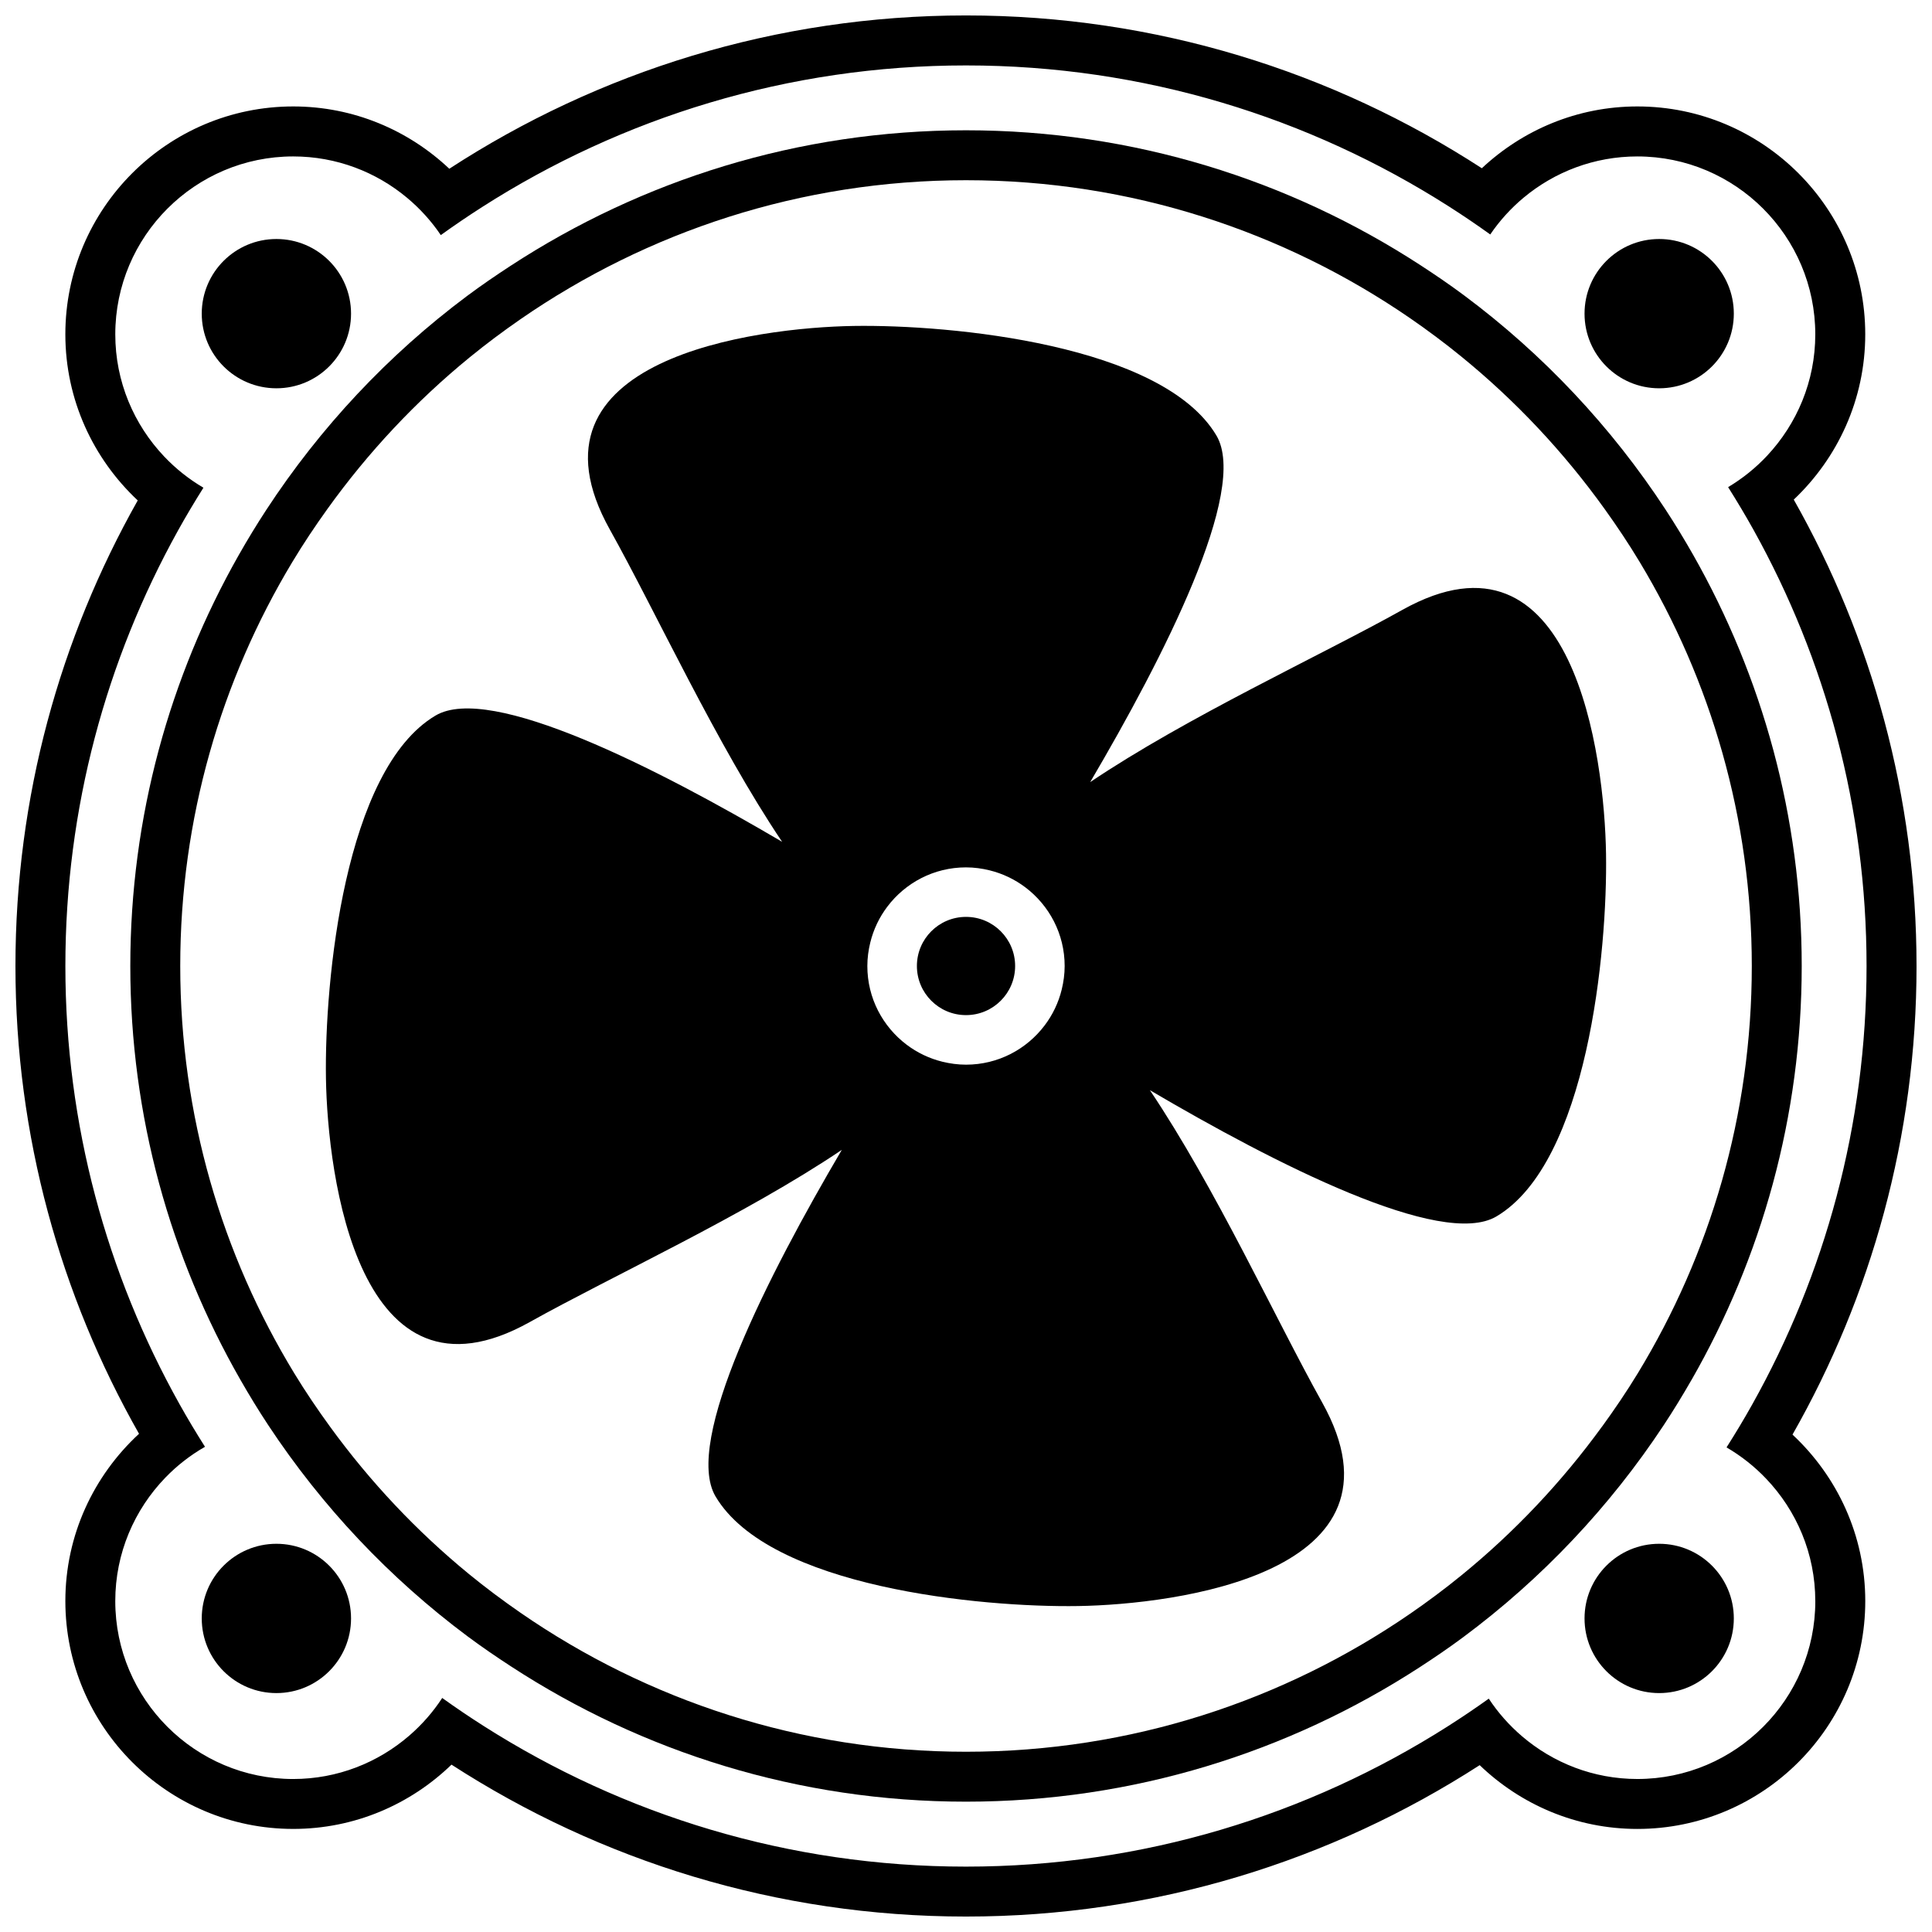
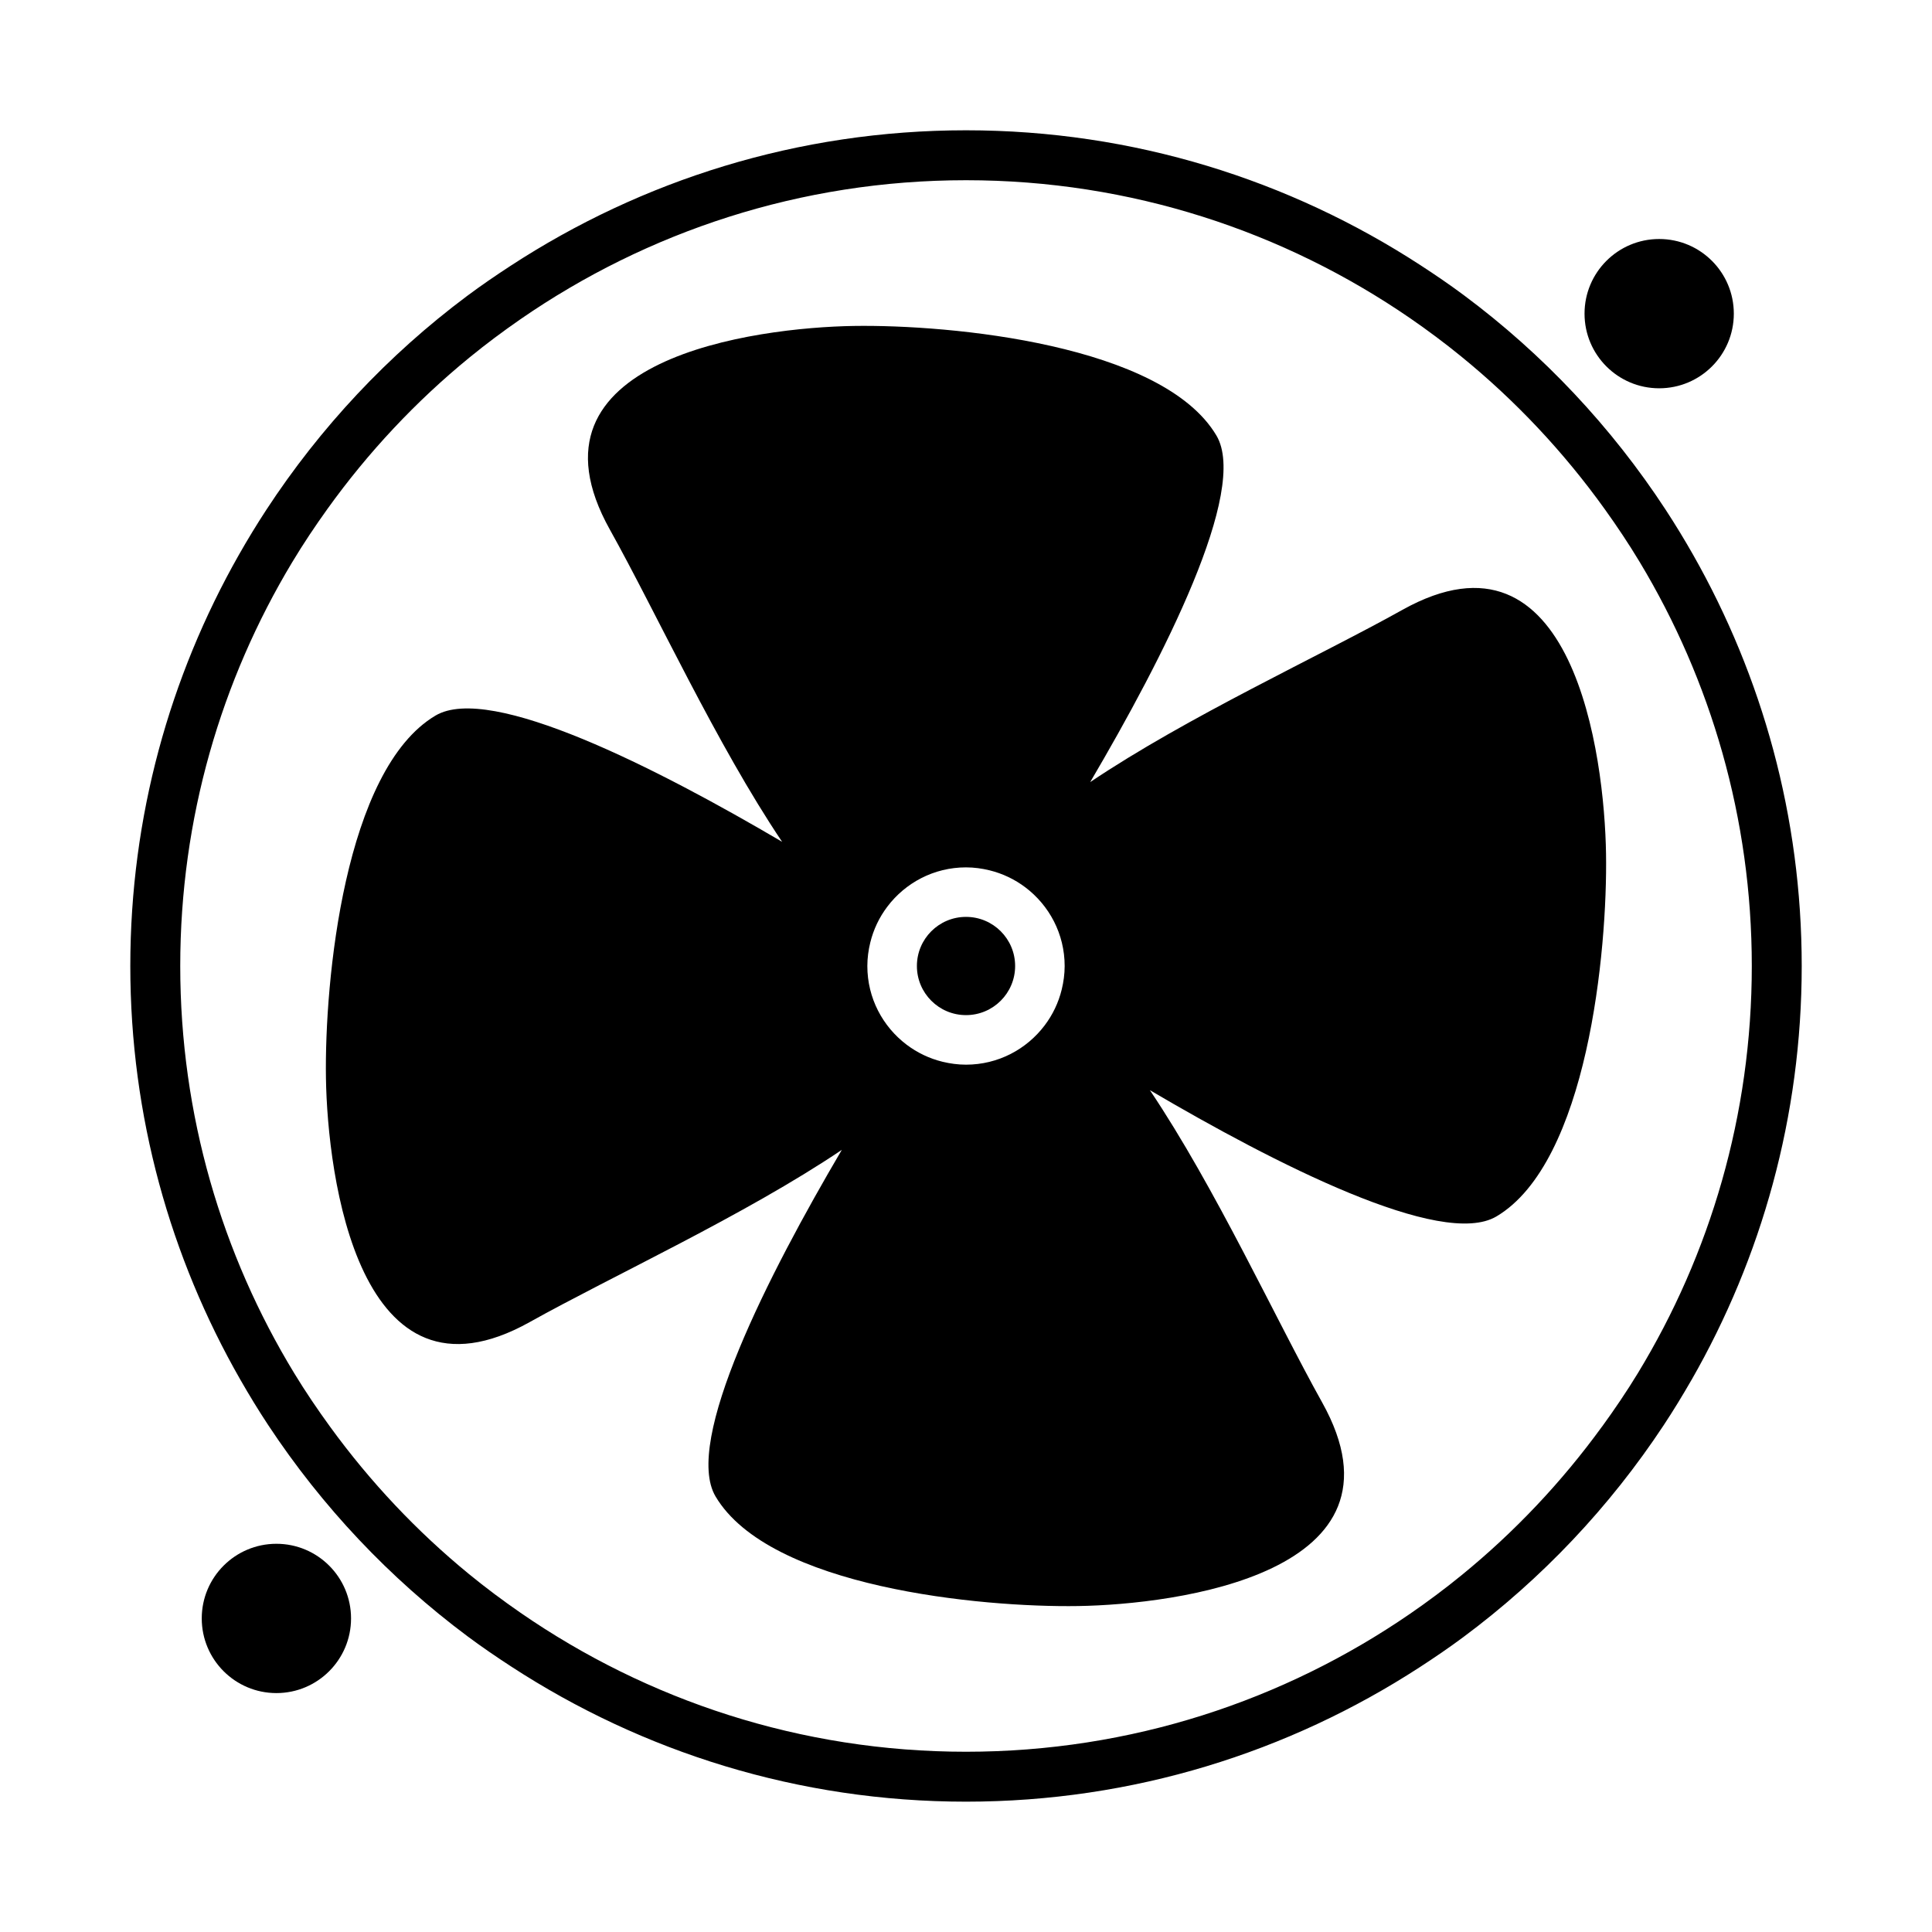
<svg xmlns="http://www.w3.org/2000/svg" width="800px" height="800px" version="1.1" viewBox="144 144 512 512">
  <defs>
    <clipPath id="a">
-       <path d="m148.09 148.09h503.81v503.81h-503.81z" />
-     </clipPath>
+       </clipPath>
  </defs>
  <g clip-path="url(#a)">
    <path d="m651.9 400c0-44.898-11.863-87.051-32.535-123.6 11.637-11.016 18.945-26.555 18.945-43.805 0-33.297-27.09-60.387-60.387-60.387-15.941 0-30.414 6.254-41.219 16.379-39.406-25.574-86.336-40.496-136.71-40.496-50.465 0-97.473 14.973-136.92 40.629-10.82-10.207-25.355-16.512-41.367-16.512-33.297 0-60.387 27.09-60.387 60.387 0 17.363 7.41 32.996 19.184 44.023-20.594 36.492-32.41 78.57-32.41 123.38 0 45.051 11.945 87.336 32.75 123.97-11.969 11.043-19.523 26.801-19.523 44.328 0 33.297 27.09 60.387 60.387 60.387 16.293 0 31.07-6.512 41.945-17.035 39.332 25.426 86.125 40.258 136.34 40.258 50.129 0 96.848-14.777 136.14-40.121 10.859 10.441 25.574 16.902 41.797 16.902 33.297 0 60.387-27.09 60.387-60.387 0-17.414-7.453-33.082-19.285-44.117 20.879-36.68 32.871-79.047 32.871-124.18zm-26.824 168.3c0 26-21.152 47.152-47.152 47.152-11.668 0-22.336-4.281-30.578-11.328-3.379-2.891-6.352-6.238-8.805-9.965-3.586 2.566-7.242 5.031-10.969 7.402-36.934 23.461-80.68 37.113-127.58 37.113-47.012 0-90.848-13.715-127.84-37.281-3.727-2.375-7.379-4.844-10.961-7.414-2.438 3.738-5.391 7.098-8.758 10.004-8.262 7.129-18.992 11.473-30.734 11.473-26 0-47.152-21.152-47.152-47.152 0-12.715 5.082-24.25 13.293-32.738 3.086-3.188 6.609-5.934 10.484-8.152-2.356-3.719-4.625-7.496-6.777-11.348-19.219-34.383-30.223-73.949-30.223-116.06 0-41.836 10.852-81.172 29.84-115.39 2.141-3.859 4.402-7.641 6.746-11.367-3.852-2.262-7.352-5.051-10.406-8.273-8.008-8.453-12.953-19.832-12.953-32.367 0-26 21.152-47.152 47.152-47.152 11.477 0 22 4.129 30.184 10.969 3.418 2.856 6.434 6.176 8.93 9.879 3.578-2.578 7.227-5.051 10.949-7.434 37.066-23.715 81.051-37.531 128.23-37.531 47.074 0 90.969 13.754 127.98 37.375 3.723 2.375 7.375 4.848 10.953 7.422 2.516-3.691 5.535-7.012 8.965-9.852 8.16-6.758 18.625-10.828 30.023-10.828 26 0 47.152 21.152 47.152 47.152 0 12.422-4.863 23.703-12.742 32.137-3.035 3.246-6.519 6.059-10.359 8.348 2.348 3.723 4.609 7.504 6.754 11.359 19.043 34.266 29.934 73.656 29.934 115.56 0 42.176-11.039 81.801-30.316 116.22-2.156 3.852-4.426 7.625-6.789 11.344 3.859 2.25 7.371 5.019 10.434 8.23 8.09 8.457 13.086 19.895 13.086 32.496z" />
  </g>
  <path d="m592.27 509.7c18.543-32.367 29.203-69.801 29.203-109.7 0-39.578-10.488-76.734-28.754-108.93-2.312-4.074-4.746-8.07-7.301-11.98-14.355-21.941-32.465-41.215-53.457-56.84-3.754-2.793-7.621-5.434-11.551-7.988-34.691-22.566-76.027-35.734-120.41-35.734-44.504 0-85.949 13.242-120.7 35.922-3.934 2.566-7.809 5.211-11.562 8.016-20.883 15.598-38.891 34.816-53.184 56.676-2.562 3.918-5 7.926-7.316 12.012-18.238 32.168-28.707 69.297-28.707 108.84 0 39.867 10.641 77.273 29.152 109.62 2.344 4.094 4.797 8.117 7.391 12.047 14.25 21.586 32.145 40.562 52.844 55.992 3.766 2.805 7.652 5.457 11.598 8.023 34.703 22.598 76.07 35.785 120.48 35.785 44.281 0 85.531-13.113 120.17-35.586 3.945-2.559 7.824-5.203 11.59-8 20.816-15.461 38.812-34.492 53.129-56.168 2.586-3.918 5.035-7.93 7.379-12.016zm-23.738 12.387c-10.66 14.672-23.16 27.914-37.199 39.355-4.394 3.582-8.941 6.984-13.621 10.203-33.512 23.051-74.055 36.586-117.71 36.586-43.812 0-84.484-13.633-118.06-36.832-4.699-3.246-9.273-6.664-13.684-10.277-13.844-11.34-26.176-24.441-36.715-38.93-3.367-4.625-6.582-9.367-9.566-14.27-19.164-31.492-30.211-68.441-30.211-107.93 0-39.113 10.859-75.73 29.691-107.03 2.914-4.844 6.051-9.539 9.34-14.121 10.738-14.957 23.379-28.457 37.613-40.094 4.348-3.555 8.855-6.922 13.484-10.125 33.586-23.219 74.273-36.863 118.11-36.863 43.68 0 84.238 13.547 117.76 36.617 4.609 3.176 9.09 6.523 13.422 10.051 14.418 11.73 27.219 25.359 38.07 40.48 3.269 4.555 6.387 9.223 9.285 14.039 18.84 31.305 29.703 67.926 29.703 107.05 0 39.48-11.043 76.426-30.203 107.92-2.961 4.867-6.156 9.574-9.496 14.172z" />
  <path d="m515.63 305.63c-21.836 12.195-56.914 28.277-82.719 45.637 19.406-32.98 42.078-77.312 33.457-91.844-14.316-24.133-70.352-29.449-96.117-29.043-25.766 0.41-89.98 8.59-64.621 53.988 12.195 21.836 28.273 56.914 45.637 82.719-32.984-19.406-77.312-42.078-91.848-33.457-24.133 14.316-29.449 70.352-29.039 96.117s8.59 89.98 53.988 64.625c21.84-12.199 56.918-28.277 82.719-45.641-19.406 32.984-42.078 77.312-33.457 91.848 14.316 24.133 70.352 29.449 96.117 29.039 25.766-0.41 89.98-8.59 64.621-53.988-12.195-21.836-28.273-56.918-45.637-82.723 32.98 19.406 77.312 42.078 91.844 33.457 24.133-14.316 29.449-70.348 29.039-96.117-0.402-25.762-8.586-89.977-53.984-64.617zm-90.262 100.6c-0.855 3.504-2.414 6.723-4.523 9.512-4.773 6.309-12.32 10.406-20.844 10.406-2.148 0-4.227-0.289-6.227-0.773-3.504-0.859-6.723-2.418-9.512-4.523-6.312-4.773-10.406-12.32-10.406-20.844 0-2.148 0.289-4.227 0.777-6.227 0.855-3.504 2.414-6.723 4.523-9.512 4.773-6.312 12.32-10.406 20.844-10.406 2.148 0 4.227 0.289 6.227 0.777 3.504 0.859 6.723 2.414 9.512 4.523 6.312 4.773 10.406 12.32 10.406 20.844 0 2.144-0.289 4.223-0.777 6.223z" />
-   <path d="m603.48 572.9c0 10.926-8.855 19.785-19.781 19.785s-19.781-8.859-19.781-19.785c0-10.922 8.855-19.781 19.781-19.781s19.781 8.859 19.781 19.781" />
  <path d="m237.03 572.9c0 10.926-8.859 19.785-19.781 19.785-10.926 0-19.785-8.859-19.785-19.785 0-10.922 8.859-19.781 19.785-19.781 10.922 0 19.781 8.859 19.781 19.781" />
  <path d="m603.48 227.12c0 10.926-8.855 19.781-19.781 19.781s-19.781-8.855-19.781-19.781 8.855-19.781 19.781-19.781 19.781 8.855 19.781 19.781" />
-   <path d="m237.03 227.12c0 10.926-8.859 19.781-19.781 19.781-10.926 0-19.785-8.855-19.785-19.781s8.859-19.781 19.785-19.781c10.922 0 19.781 8.855 19.781 19.781" />
  <path d="m413.02 400c0 7.188-5.828 13.016-13.016 13.016-7.191 0-13.016-5.828-13.016-13.016 0-7.191 5.824-13.016 13.016-13.016 7.188 0 13.016 5.824 13.016 13.016" />
</svg>